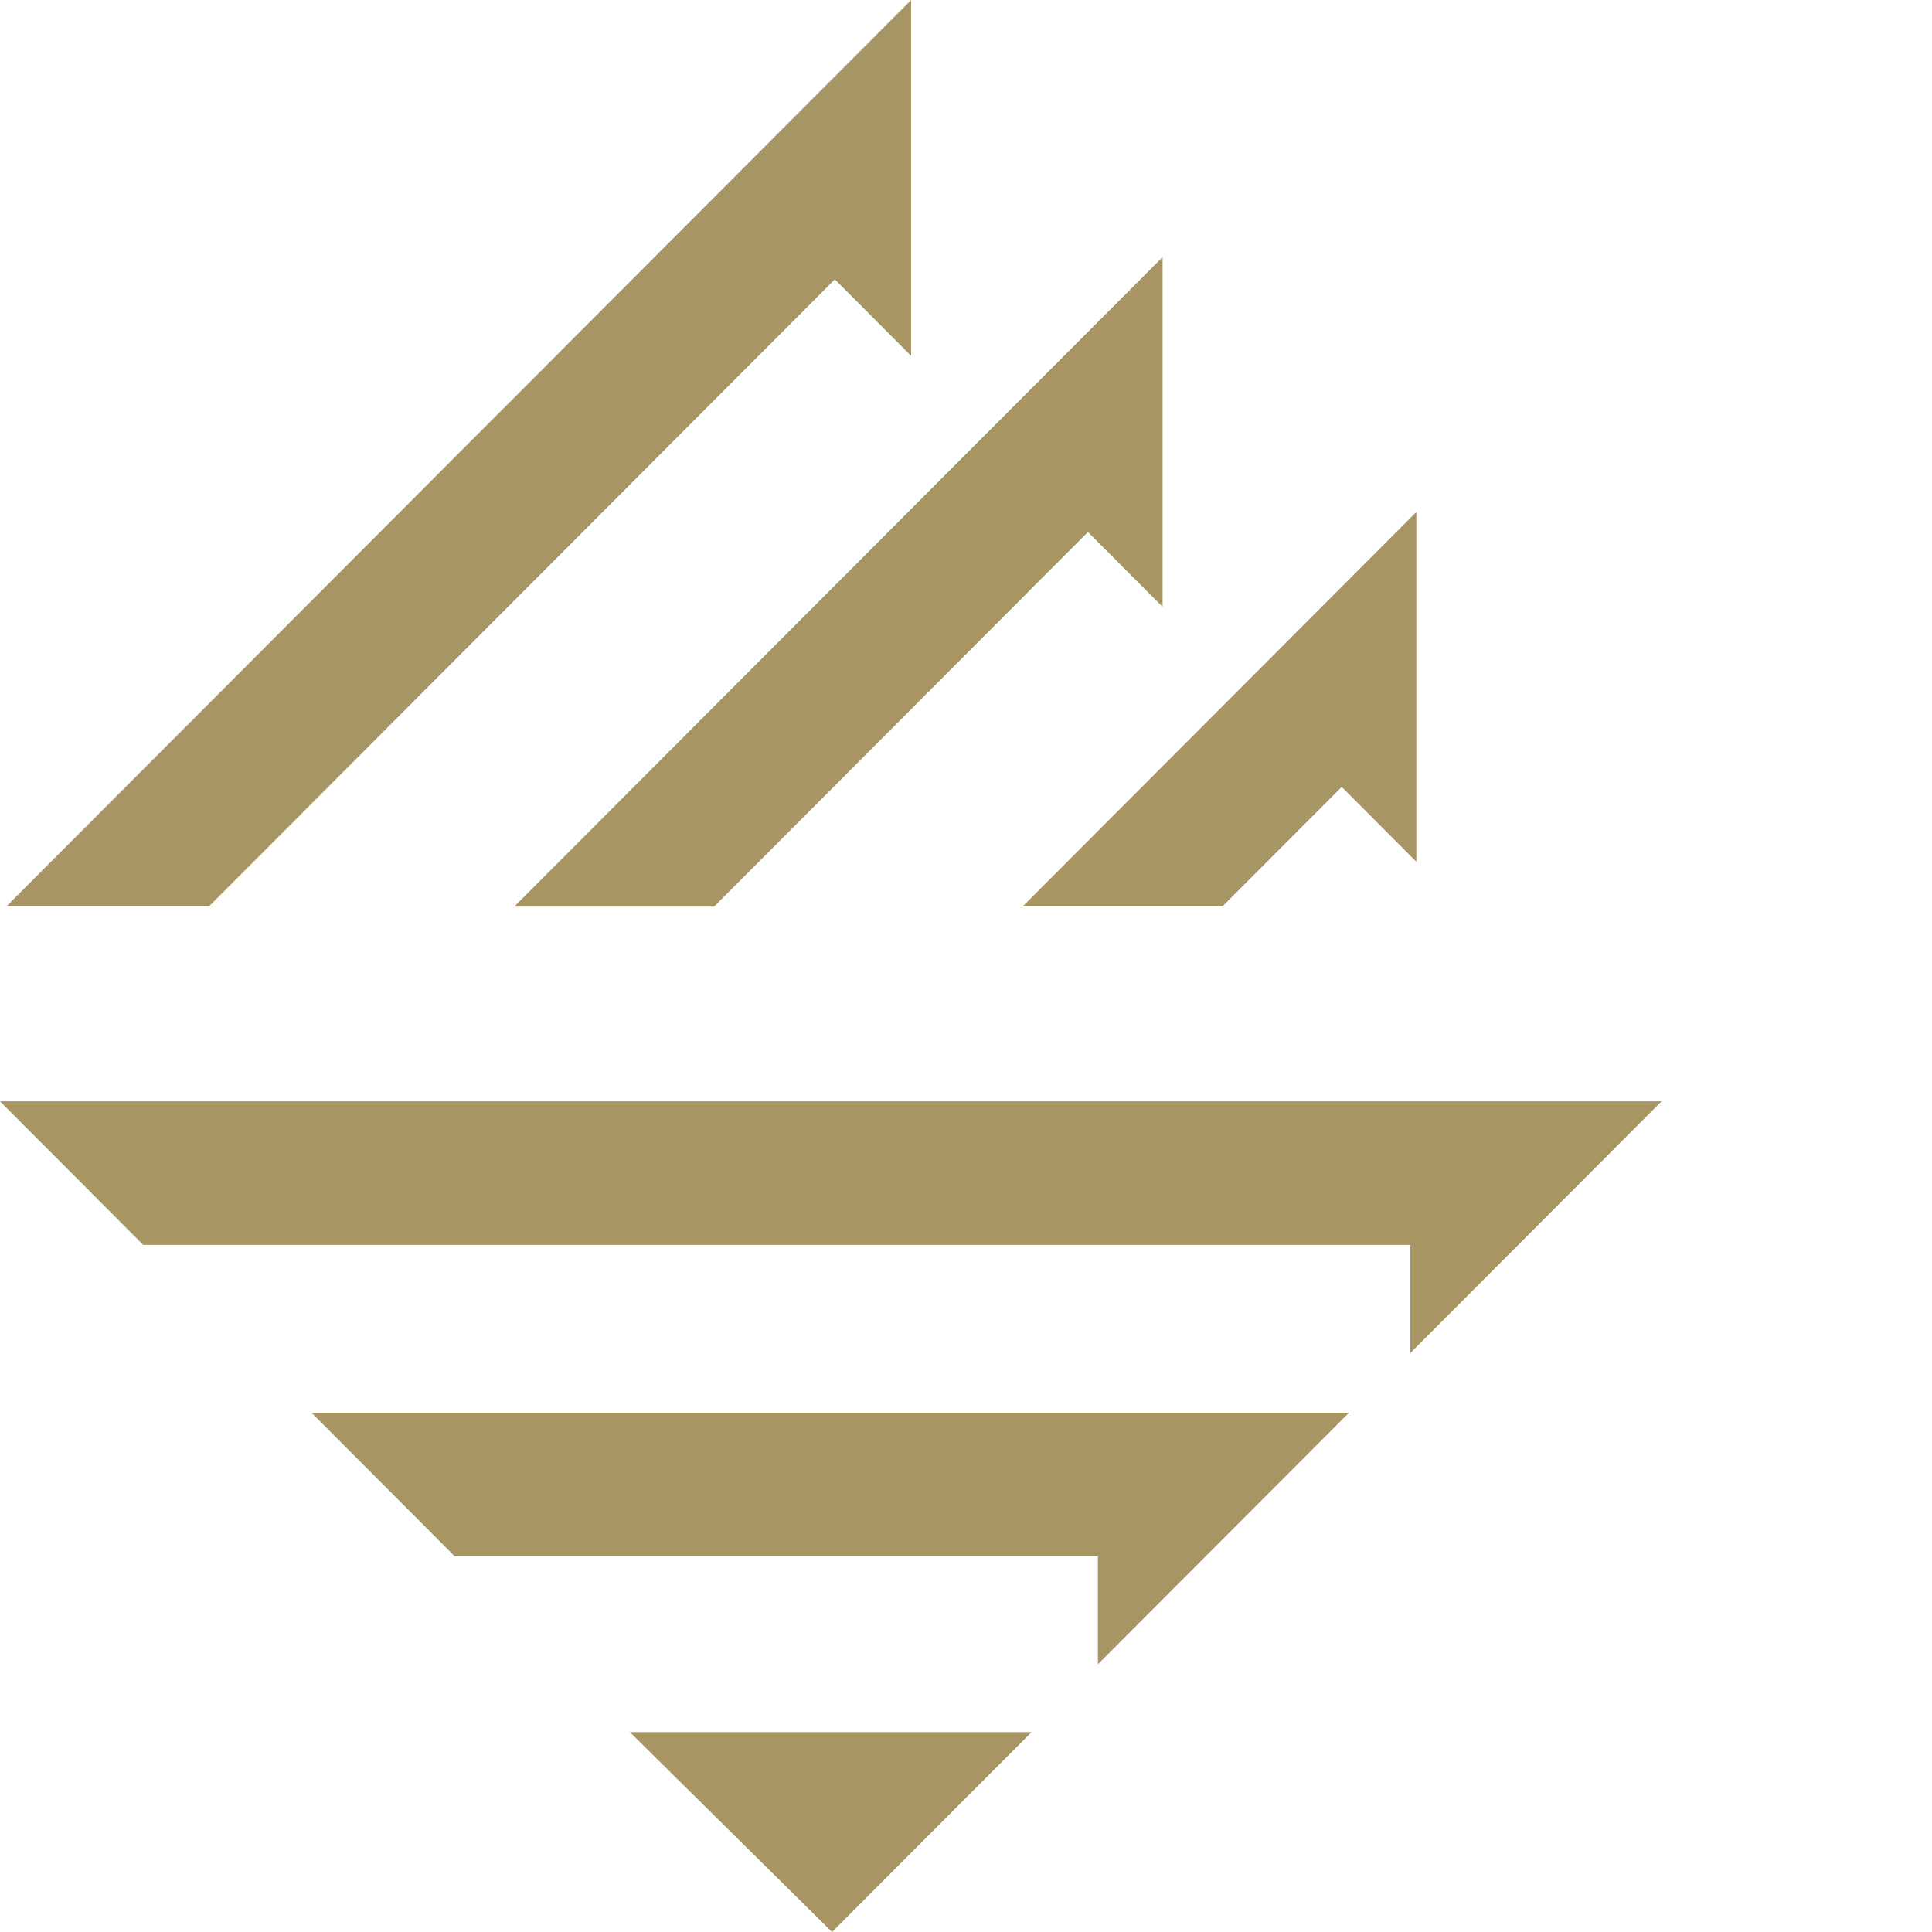
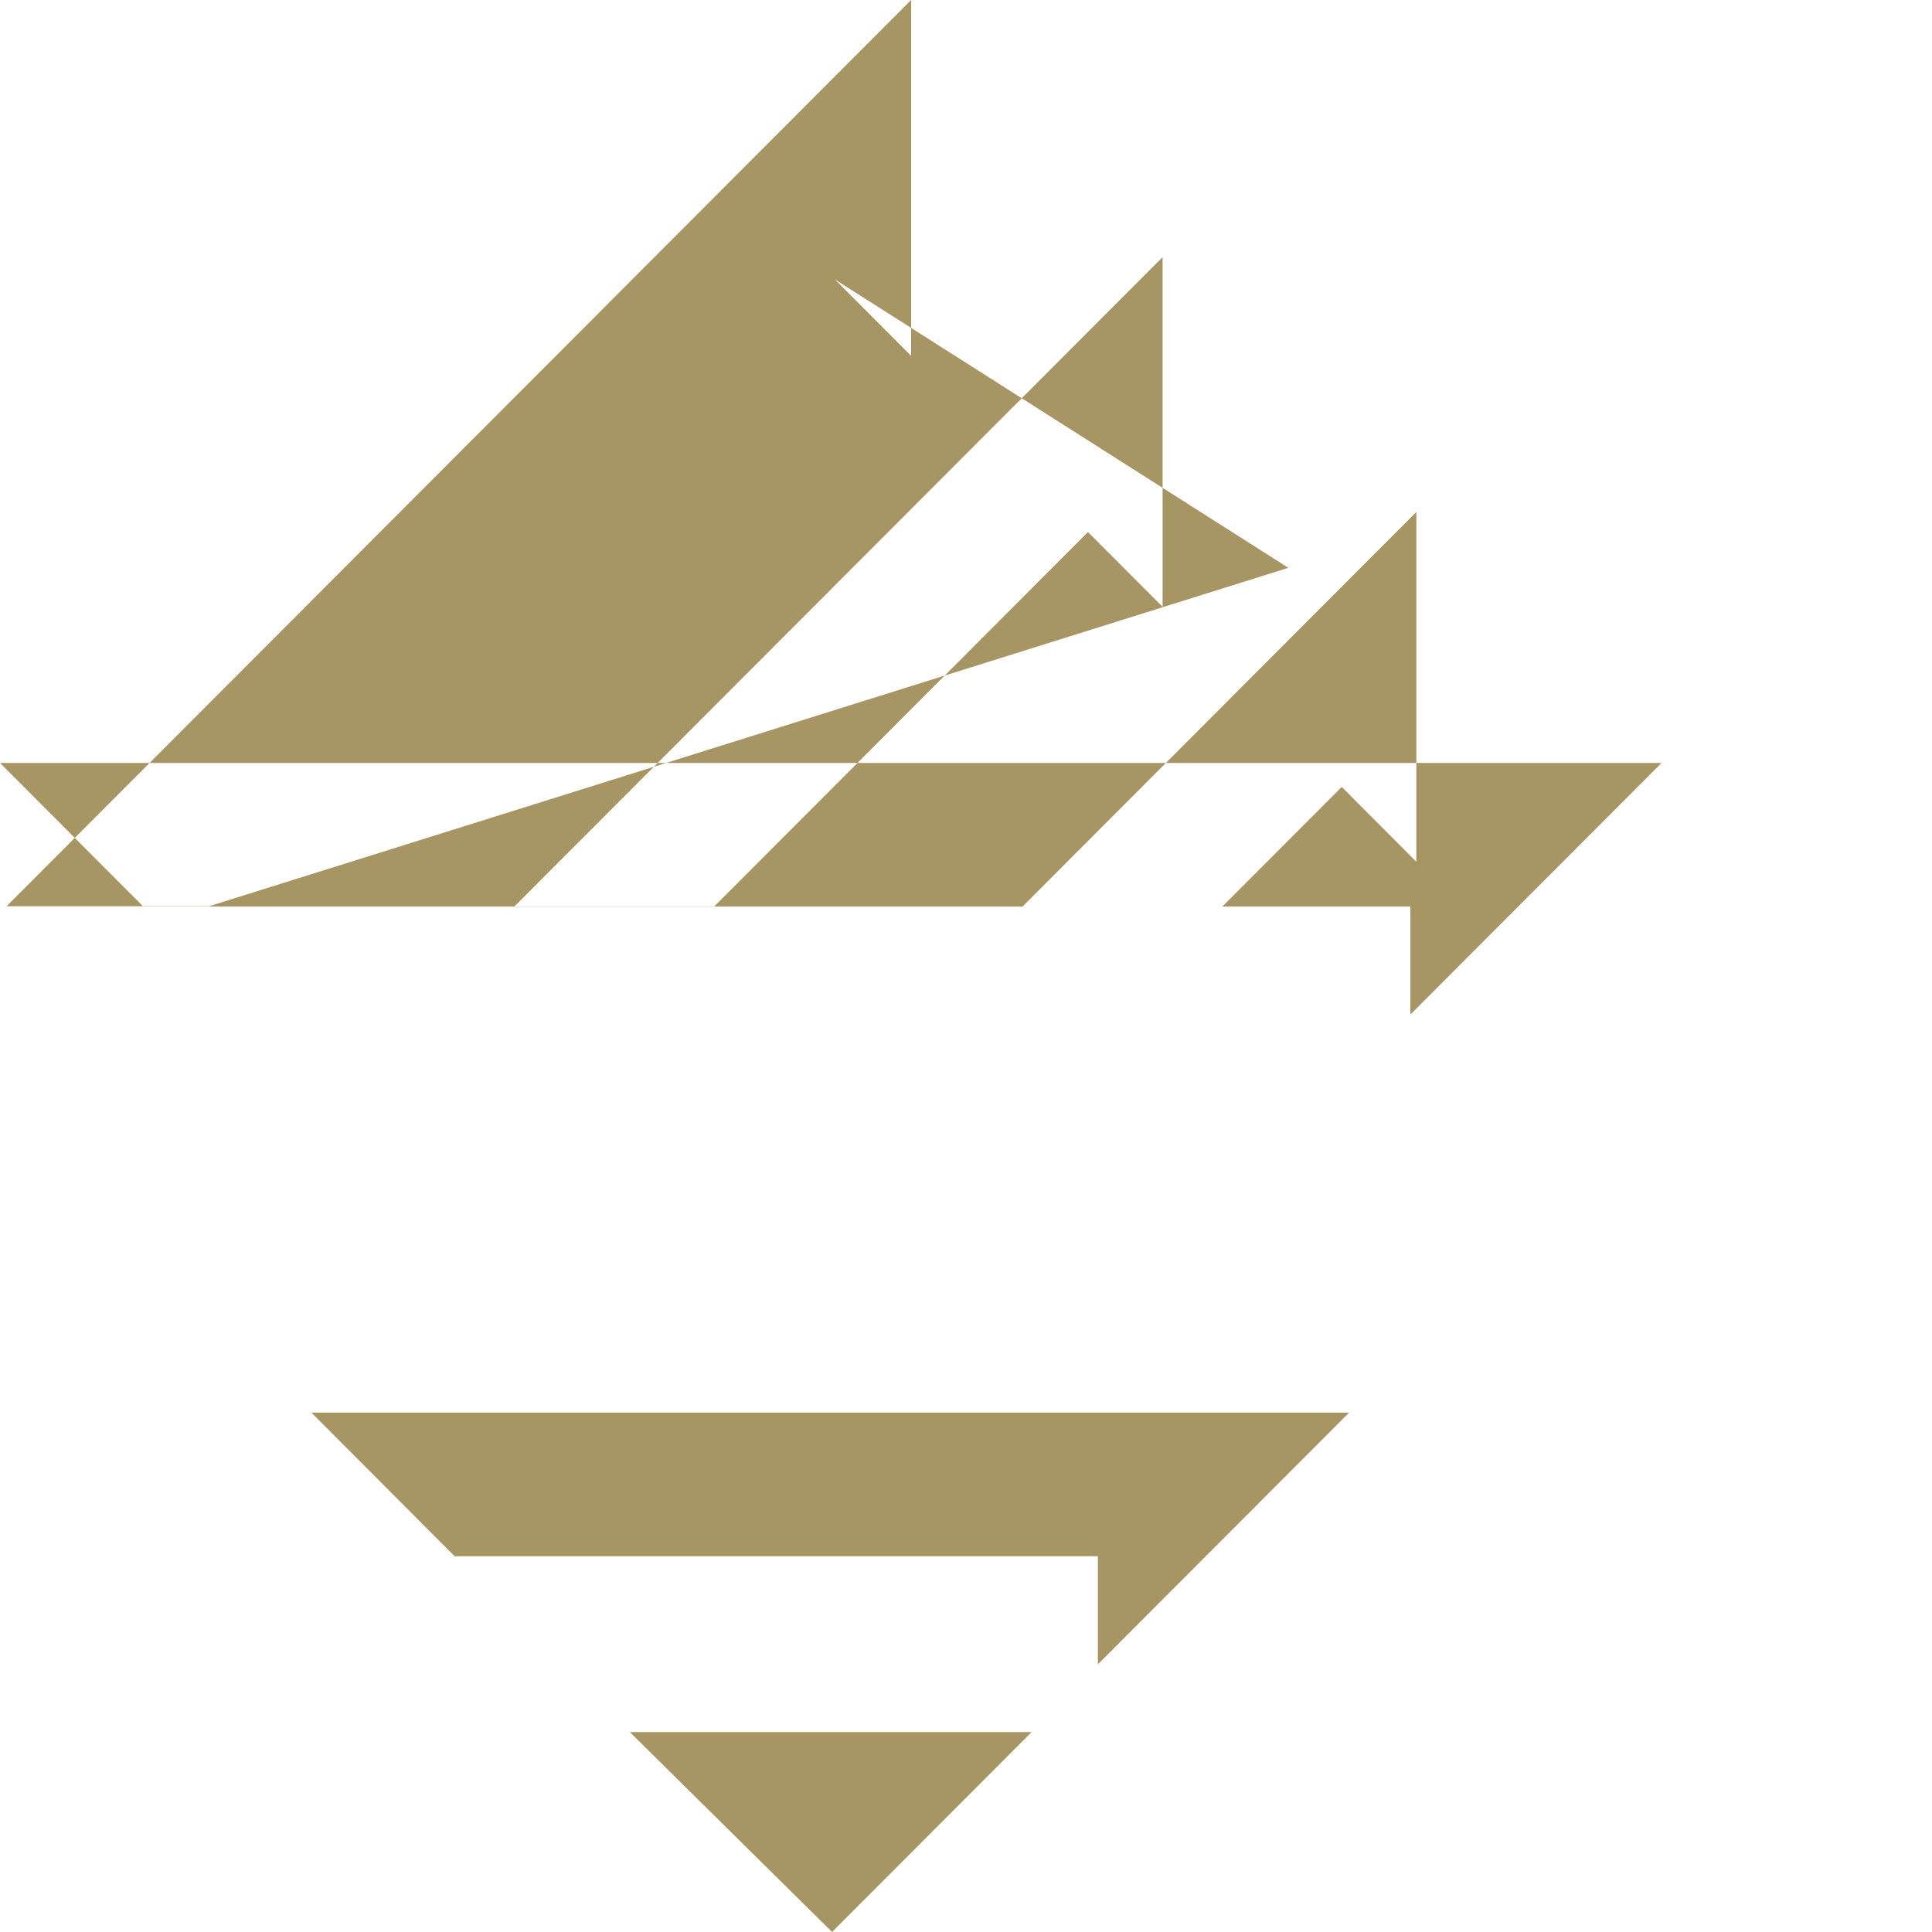
<svg xmlns="http://www.w3.org/2000/svg" width="50" height="50" viewBox="0 0 50 50" fill="none">
-   <path fill-rule="evenodd" clip-rule="evenodd" d="M18.479 23.465l9.677-9.696 1.932 1.936V6.654l-16.78 16.81h5.17zm13.157-.005l3.088-3.094 1.931 1.936V13.25l-10.19 10.21h5.17zM3.707 32.218H36.5v2.797l6.5-6.512H0l3.707 3.715zm1.706-8.765L21.605 7.23l1.975 1.98V0L.17 23.453h5.243zM21.534 50l5.163-5.173H16.301L21.534 50zm-9.768-9.725h16.647v2.797l6.5-6.512H8.06l3.706 3.715z" fill="#A89564" />
+   <path fill-rule="evenodd" clip-rule="evenodd" d="M18.479 23.465l9.677-9.696 1.932 1.936V6.654l-16.78 16.81h5.17zm13.157-.005l3.088-3.094 1.931 1.936V13.25l-10.19 10.21h5.17zH36.5v2.797l6.5-6.512H0l3.707 3.715zm1.706-8.765L21.605 7.23l1.975 1.98V0L.17 23.453h5.243zM21.534 50l5.163-5.173H16.301L21.534 50zm-9.768-9.725h16.647v2.797l6.5-6.512H8.06l3.706 3.715z" fill="#A89564" />
</svg>